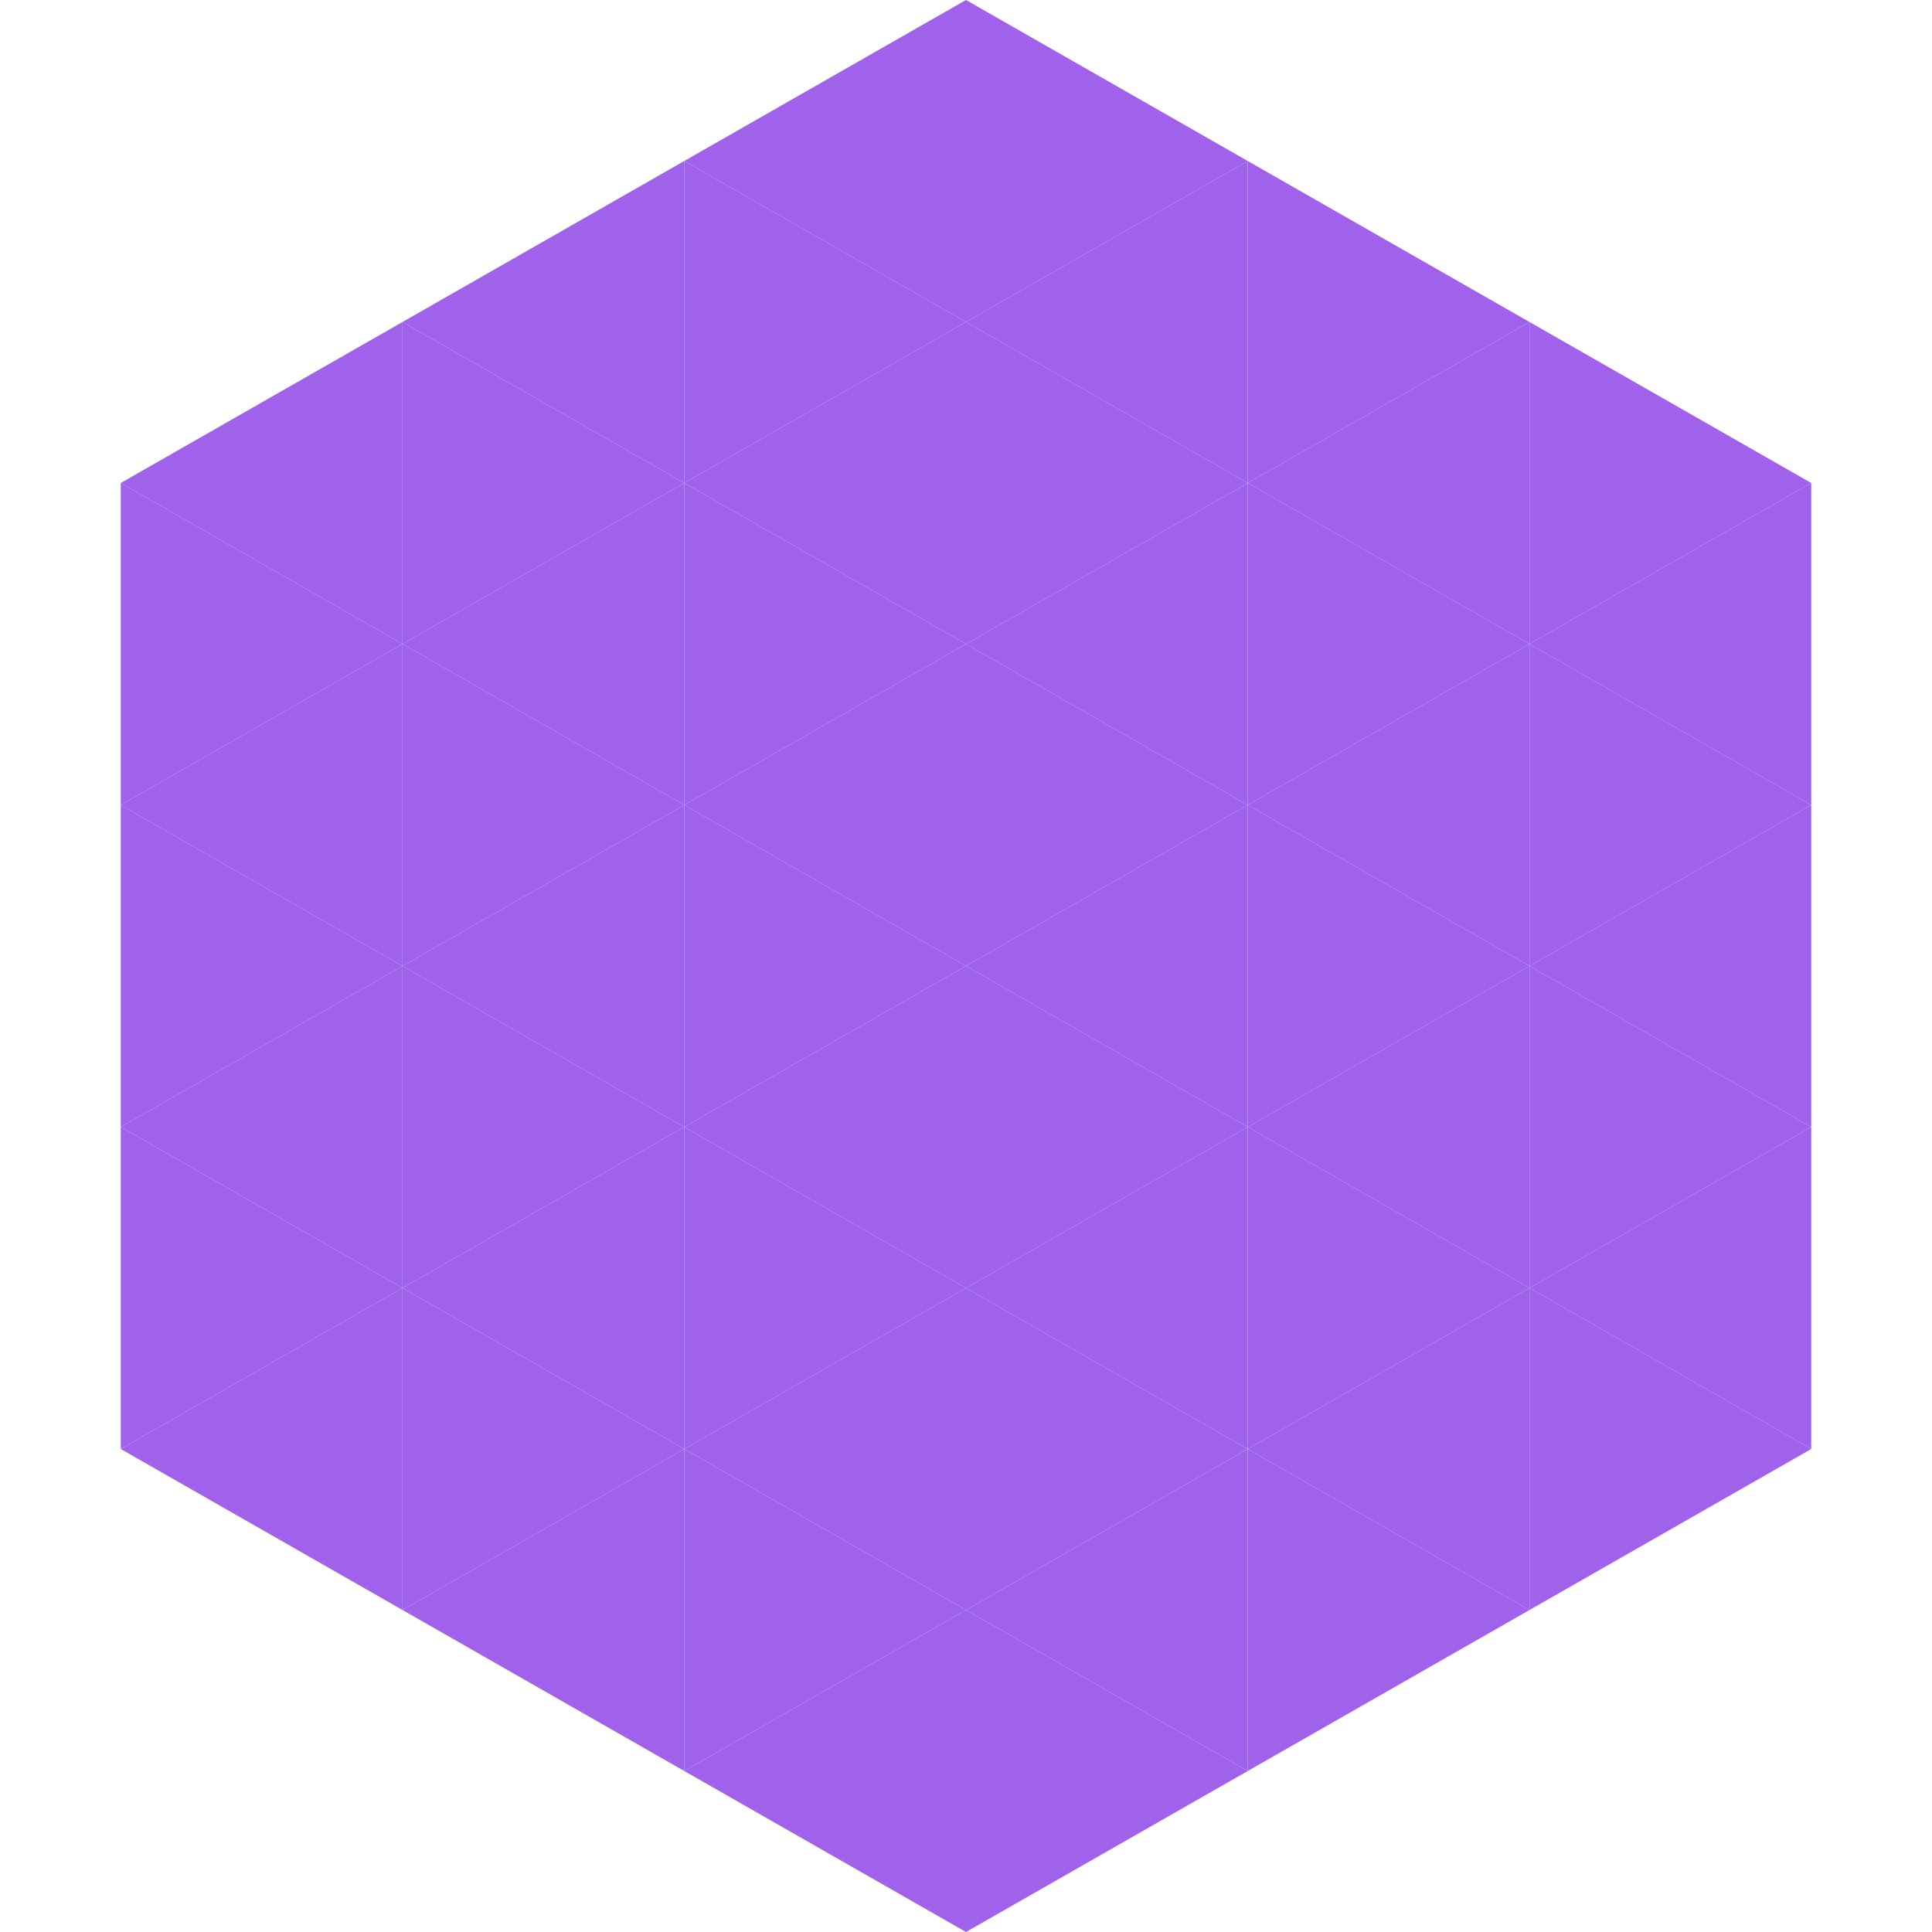
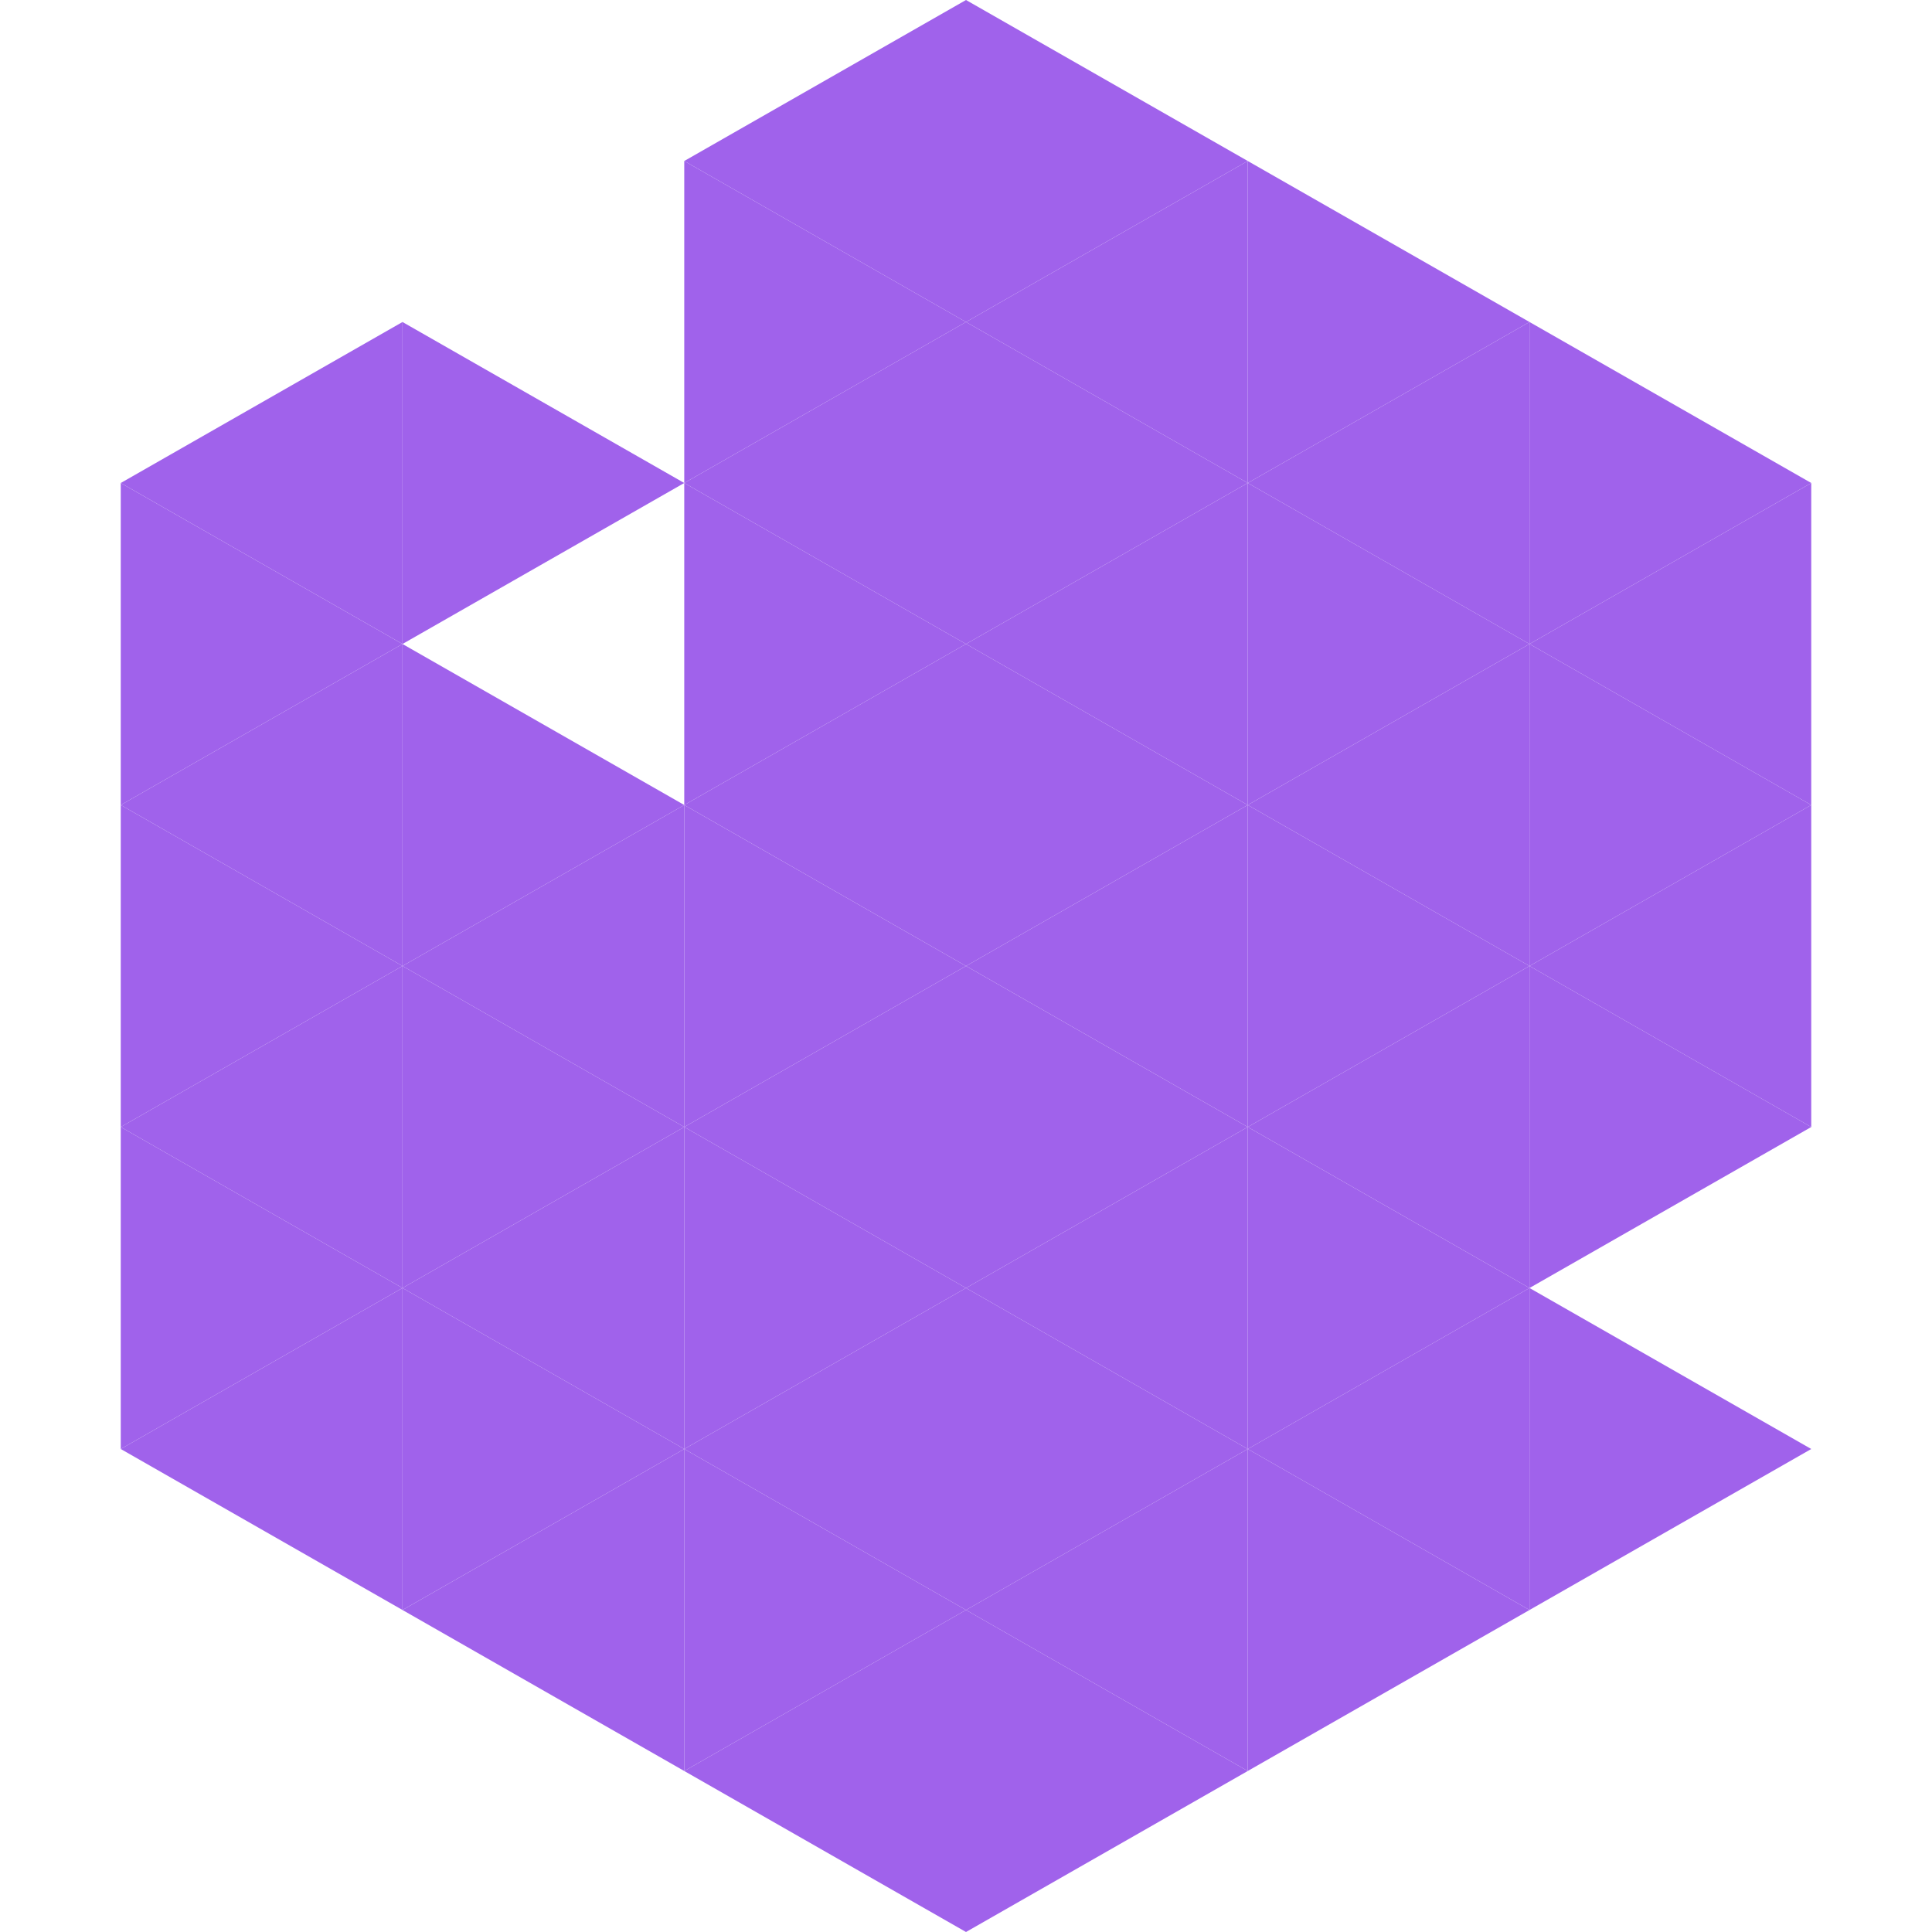
<svg xmlns="http://www.w3.org/2000/svg" width="240" height="240">
  <polygon points="50,40 15,60 50,80" style="fill:rgb(160,98,235)" />
  <polygon points="190,40 225,60 190,80" style="fill:rgb(160,98,235)" />
  <polygon points="15,60 50,80 15,100" style="fill:rgb(160,98,235)" />
  <polygon points="225,60 190,80 225,100" style="fill:rgb(160,98,235)" />
  <polygon points="50,80 15,100 50,120" style="fill:rgb(160,98,235)" />
  <polygon points="190,80 225,100 190,120" style="fill:rgb(160,98,235)" />
  <polygon points="15,100 50,120 15,140" style="fill:rgb(160,98,235)" />
  <polygon points="225,100 190,120 225,140" style="fill:rgb(160,98,235)" />
  <polygon points="50,120 15,140 50,160" style="fill:rgb(160,98,235)" />
  <polygon points="190,120 225,140 190,160" style="fill:rgb(160,98,235)" />
  <polygon points="15,140 50,160 15,180" style="fill:rgb(160,98,235)" />
-   <polygon points="225,140 190,160 225,180" style="fill:rgb(160,98,235)" />
  <polygon points="50,160 15,180 50,200" style="fill:rgb(160,98,235)" />
  <polygon points="190,160 225,180 190,200" style="fill:rgb(160,98,235)" />
  <polygon points="15,180 50,200 15,220" style="fill:rgb(255,255,255); fill-opacity:0" />
  <polygon points="225,180 190,200 225,220" style="fill:rgb(255,255,255); fill-opacity:0" />
  <polygon points="50,0 85,20 50,40" style="fill:rgb(255,255,255); fill-opacity:0" />
  <polygon points="190,0 155,20 190,40" style="fill:rgb(255,255,255); fill-opacity:0" />
-   <polygon points="85,20 50,40 85,60" style="fill:rgb(160,98,235)" />
  <polygon points="155,20 190,40 155,60" style="fill:rgb(160,98,235)" />
  <polygon points="50,40 85,60 50,80" style="fill:rgb(160,98,235)" />
  <polygon points="190,40 155,60 190,80" style="fill:rgb(160,98,235)" />
-   <polygon points="85,60 50,80 85,100" style="fill:rgb(160,98,235)" />
  <polygon points="155,60 190,80 155,100" style="fill:rgb(160,98,235)" />
  <polygon points="50,80 85,100 50,120" style="fill:rgb(160,98,235)" />
  <polygon points="190,80 155,100 190,120" style="fill:rgb(160,98,235)" />
  <polygon points="85,100 50,120 85,140" style="fill:rgb(160,98,235)" />
  <polygon points="155,100 190,120 155,140" style="fill:rgb(160,98,235)" />
  <polygon points="50,120 85,140 50,160" style="fill:rgb(160,98,235)" />
  <polygon points="190,120 155,140 190,160" style="fill:rgb(160,98,235)" />
  <polygon points="85,140 50,160 85,180" style="fill:rgb(160,98,235)" />
  <polygon points="155,140 190,160 155,180" style="fill:rgb(160,98,235)" />
  <polygon points="50,160 85,180 50,200" style="fill:rgb(160,98,235)" />
  <polygon points="190,160 155,180 190,200" style="fill:rgb(160,98,235)" />
  <polygon points="85,180 50,200 85,220" style="fill:rgb(160,98,235)" />
  <polygon points="155,180 190,200 155,220" style="fill:rgb(160,98,235)" />
  <polygon points="120,0 85,20 120,40" style="fill:rgb(160,98,235)" />
  <polygon points="120,0 155,20 120,40" style="fill:rgb(160,98,235)" />
  <polygon points="85,20 120,40 85,60" style="fill:rgb(160,98,235)" />
  <polygon points="155,20 120,40 155,60" style="fill:rgb(160,98,235)" />
  <polygon points="120,40 85,60 120,80" style="fill:rgb(160,98,235)" />
  <polygon points="120,40 155,60 120,80" style="fill:rgb(160,98,235)" />
  <polygon points="85,60 120,80 85,100" style="fill:rgb(160,98,235)" />
  <polygon points="155,60 120,80 155,100" style="fill:rgb(160,98,235)" />
  <polygon points="120,80 85,100 120,120" style="fill:rgb(160,98,235)" />
  <polygon points="120,80 155,100 120,120" style="fill:rgb(160,98,235)" />
  <polygon points="85,100 120,120 85,140" style="fill:rgb(160,98,235)" />
  <polygon points="155,100 120,120 155,140" style="fill:rgb(160,98,235)" />
  <polygon points="120,120 85,140 120,160" style="fill:rgb(160,98,235)" />
  <polygon points="120,120 155,140 120,160" style="fill:rgb(160,98,235)" />
  <polygon points="85,140 120,160 85,180" style="fill:rgb(160,98,235)" />
  <polygon points="155,140 120,160 155,180" style="fill:rgb(160,98,235)" />
  <polygon points="120,160 85,180 120,200" style="fill:rgb(160,98,235)" />
  <polygon points="120,160 155,180 120,200" style="fill:rgb(160,98,235)" />
  <polygon points="85,180 120,200 85,220" style="fill:rgb(160,98,235)" />
  <polygon points="155,180 120,200 155,220" style="fill:rgb(160,98,235)" />
  <polygon points="120,200 85,220 120,240" style="fill:rgb(160,98,235)" />
  <polygon points="120,200 155,220 120,240" style="fill:rgb(160,98,235)" />
-   <polygon points="85,220 120,240 85,260" style="fill:rgb(255,255,255); fill-opacity:0" />
  <polygon points="155,220 120,240 155,260" style="fill:rgb(255,255,255); fill-opacity:0" />
</svg>